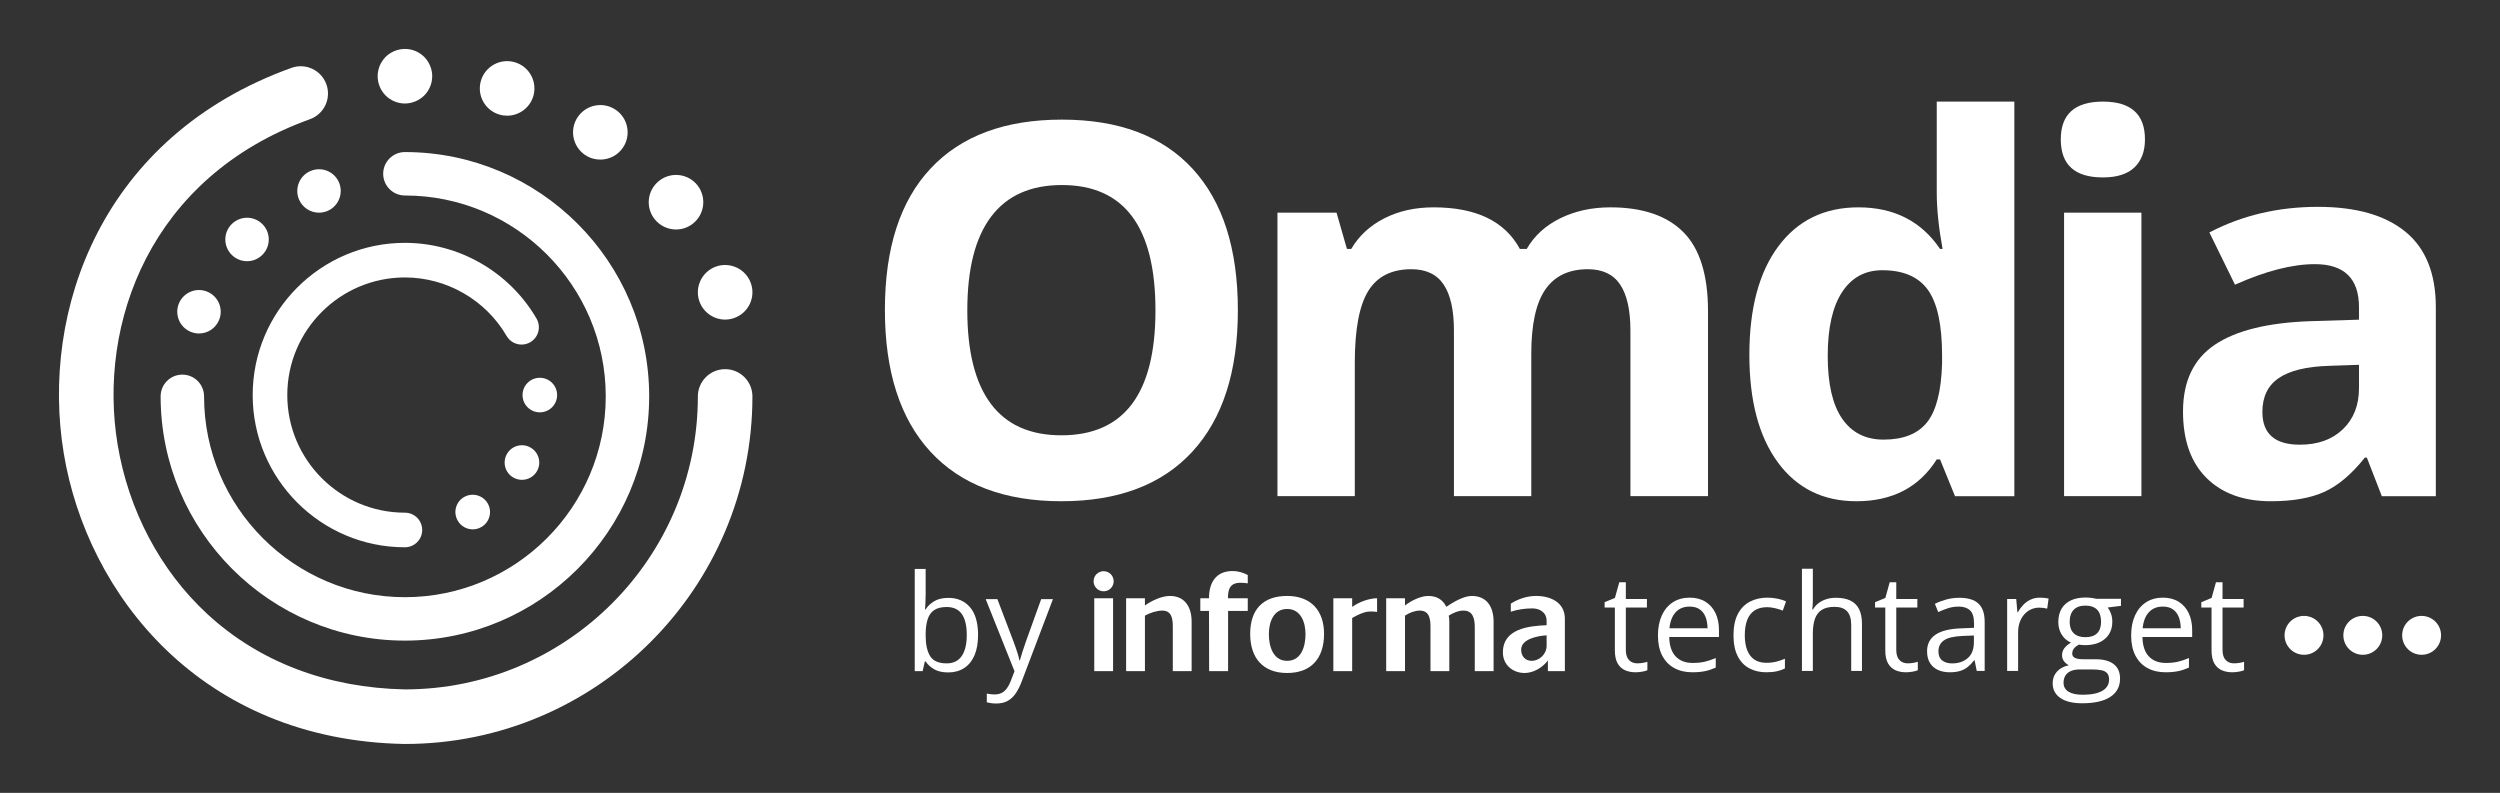
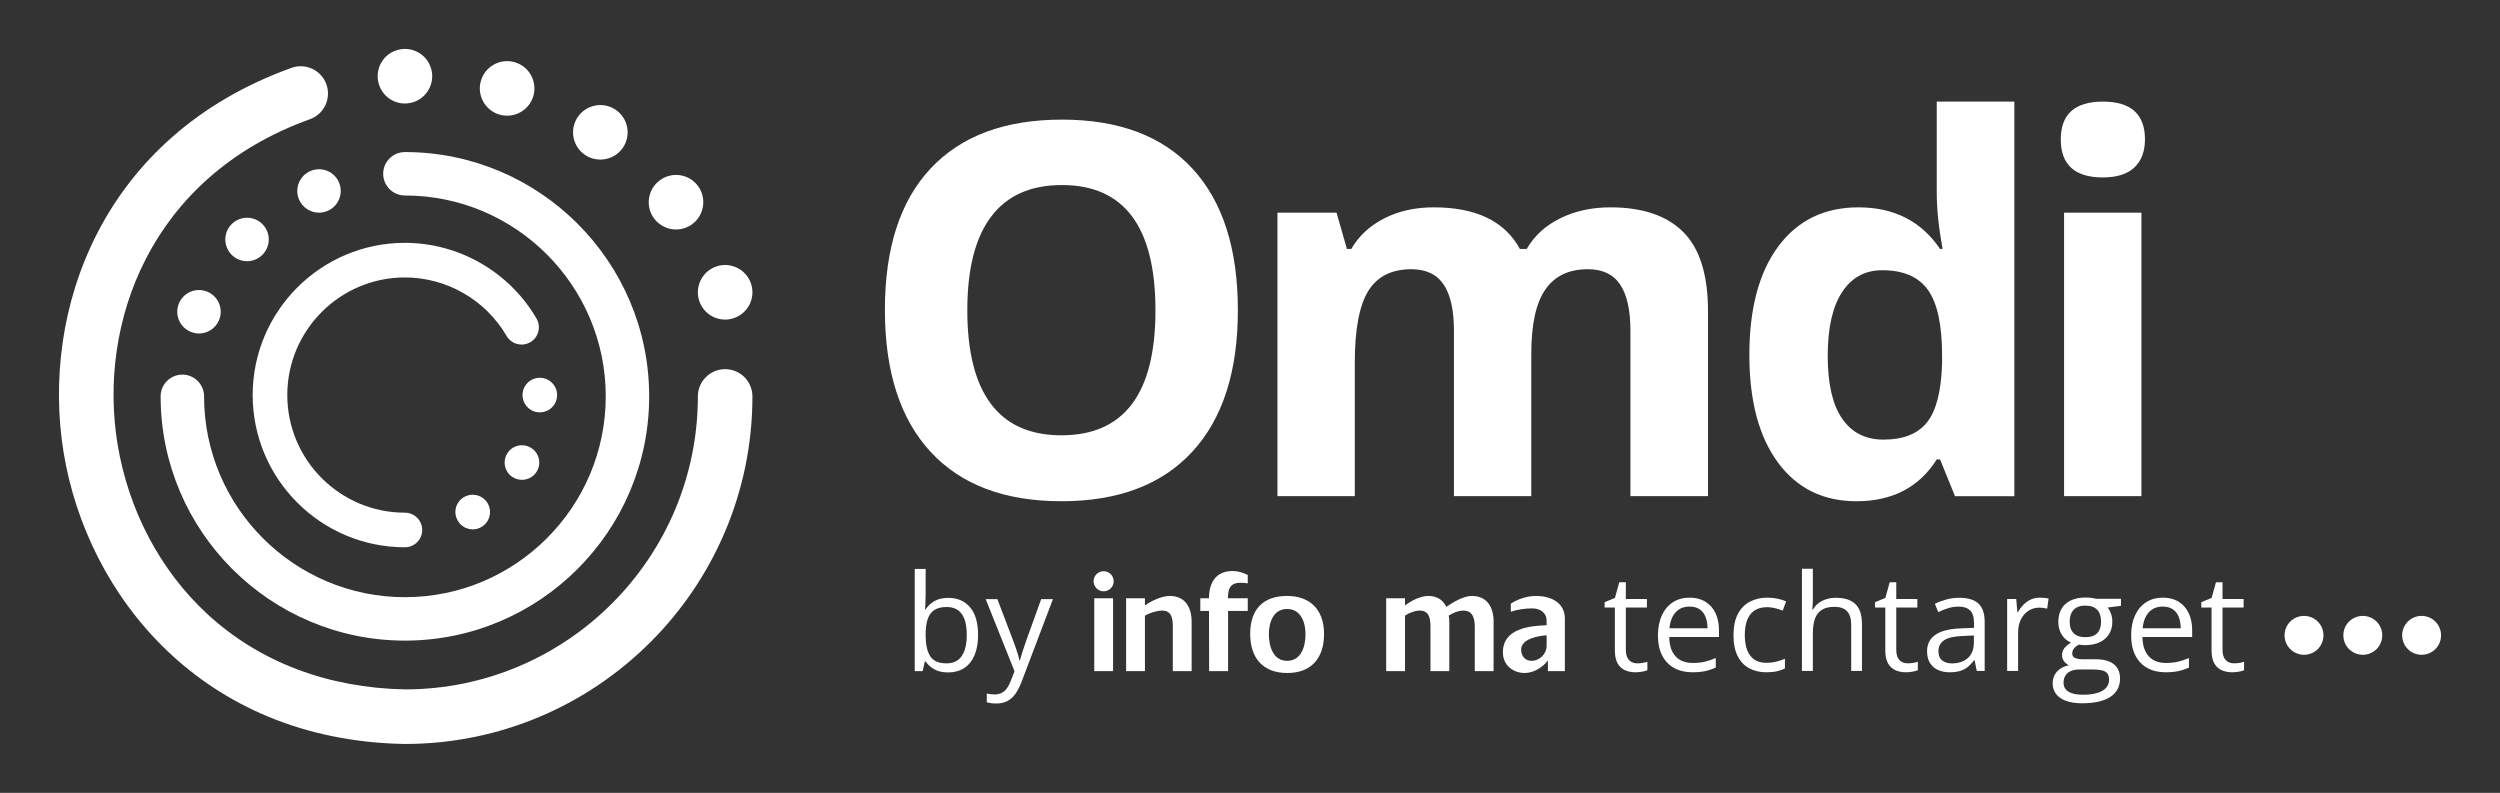
<svg xmlns="http://www.w3.org/2000/svg" id="Live_Text" viewBox="0 0 845 268">
  <rect x="0" y="0" width="845" height="268" fill="#333333" stroke="none" />
  <defs>
    <style>      .st0 {        fill: #fff;      }    </style>
  </defs>
  <g>
    <path class="st0" d="M136.857,216.527c-45.526,0-82.564-37.038-82.564-82.564,0-4.053,3.286-7.339,7.339-7.339s7.339,3.286,7.339,7.339c0,37.432,30.453,67.887,67.885,67.887s67.886-30.455,67.886-67.887-30.453-67.885-67.886-67.885c-4.053,0-7.339-3.286-7.339-7.339s3.286-7.339,7.339-7.339c45.527,0,82.565,37.038,82.565,82.564s-37.038,82.564-82.565,82.564Z" />
    <path class="st0" d="M154.736,176.011c-1.641-2.788-.696-6.374,2.089-7.993h0c2.808-1.619,6.374-.676,8.013,2.111h0c1.619,2.786.676,6.372-2.111,7.991h0c-.923.554-1.947.8-2.95.8h0c-2.009,0-3.976-1.047-5.041-2.91Z" />
    <path class="st0" d="M173.507,161.401c-2.808-1.599-3.772-5.165-2.153-7.973h0c1.599-2.808,5.185-3.77,7.973-2.151h0c2.808,1.599,3.77,5.185,2.171,7.971h0c-1.087,1.885-3.054,2.932-5.081,2.932h0c-.985,0-1.989-.246-2.91-.778Z" />
-     <path class="st0" d="M176.621,133.55c-.02-3.238,2.602-5.859,5.839-5.859h0c3.218,0,5.841,2.602,5.841,5.819h0c.02,3.238-2.604,5.861-5.819,5.861h0c-3.238.02-5.861-2.604-5.861-5.821Z" />
+     <path class="st0" d="M176.621,133.55c-.02-3.238,2.602-5.859,5.839-5.859h0c3.218,0,5.841,2.602,5.841,5.819h0c.02,3.238-2.604,5.861-5.819,5.861c-3.238.02-5.861-2.604-5.861-5.821Z" />
    <path class="st0" d="M136.857,184.981c-28.37,0-51.45-23.081-51.45-51.45s23.08-51.45,51.45-51.45c18.246,0,35.293,9.805,44.486,25.587,1.625,2.79.681,6.37-2.11,7.996-2.792,1.625-6.37.681-7.996-2.11-7.106-12.199-20.28-19.778-34.38-19.778-21.921,0-39.755,17.834-39.755,39.755s17.834,39.755,39.755,39.755c3.229,0,5.847,2.618,5.847,5.847s-2.618,5.847-5.847,5.847Z" />
    <path class="st0" d="M64.458,112.153c-3.742-1.542-5.535-5.818-3.994-9.577h0c1.542-3.742,5.834-5.535,9.577-3.994h0c3.758,1.541,5.55,5.834,4.009,9.577h0c-1.163,2.845-3.9,4.56-6.793,4.56h0c-.927,0-1.871-.189-2.799-.566Z" />
    <path class="st0" d="M78.327,86.145c-2.878-2.862-2.894-7.501-.031-10.378h0c2.862-2.878,7.501-2.894,10.378-.031h0c2.877,2.846,2.893,7.501.031,10.378h0c-1.431,1.447-3.318,2.17-5.205,2.17h0c-1.871,0-3.743-.723-5.173-2.138Z" />
    <path class="st0" d="M101.048,67.386c-1.556-3.742.205-8.051,3.947-9.607h0c3.742-1.572,8.035.188,9.607,3.931h0c1.557,3.742-.204,8.035-3.946,9.607h0c-.928.377-1.887.566-2.831.566h0c-2.862,0-5.582-1.682-6.777-4.497Z" />
    <path class="st0" d="M236.395,101.851c-1.681-4.795.84-10.062,5.635-11.763h0c4.795-1.681,10.062.84,11.763,5.635h0c1.701,4.795-.82,10.062-5.635,11.763h0c-1.005.368-2.049.532-3.074.532h0c-3.792,0-7.356-2.377-8.689-6.168Z" />
    <path class="st0" d="M221.255,74.063c-3.156-3.996-2.479-9.794,1.537-12.95h0c3.994-3.156,9.794-2.479,12.95,1.515h0c3.136,3.996,2.459,9.796-1.537,12.952h0c-1.679,1.333-3.708,1.987-5.695,1.987h0c-2.726,0-5.431-1.209-7.254-3.504Z" />
    <path class="st0" d="M197.771,52.382h0c-4.222-2.828-5.349-8.565-2.521-12.786h0c2.848-4.222,8.565-5.369,12.808-2.521h0c4.222,2.828,5.349,8.565,2.521,12.788h0c-1.783,2.664-4.715,4.078-7.685,4.078h0c-1.763,0-3.546-.492-5.123-1.559Z" />
    <path class="st0" d="M168.754,38.714c-4.877-1.455-7.645-6.598-6.19-11.475h0c1.477-4.877,6.6-7.645,11.497-6.19h-.02c4.897,1.455,7.663,6.6,6.208,11.477h0c-1.209,3.996-4.877,6.578-8.831,6.578h0c-.881,0-1.783-.124-2.664-.39Z" />
    <path class="st0" d="M136.848,34.986c-2.417,0-4.795-.983-6.516-2.706-1.701-1.721-2.686-4.098-2.686-6.516,0-.614.062-1.209.186-1.803.102-.594.286-1.169.512-1.721.224-.574.512-1.107.861-1.599.326-.512.716-.983,1.127-1.415,2.151-2.129,5.347-3.114,8.319-2.519.594.122,1.169.308,1.743.532.552.226,1.085.512,1.577.84.512.348.985.738,1.415,1.147.43.432.798.903,1.147,1.415.328.492.614,1.025.84,1.599.226.552.41,1.127.532,1.721.124.594.184,1.189.184,1.803,0,2.417-.983,4.795-2.704,6.516-.43.43-.903.8-1.415,1.149-.492.328-1.025.614-1.577.84-.574.224-1.149.408-1.743.532-.594.122-1.189.184-1.803.184Z" />
    <path class="st0" d="M136.857,251.464l-.169-.002c-68.55-1.255-107.227-50.278-115.149-98.306-7.947-48.179,12.774-107.128,76.978-130.218,4.792-1.727,10.074.765,11.798,5.557,1.724,4.792-.765,10.074-5.557,11.798-54.218,19.499-71.724,69.227-65.021,109.862,3.676,22.289,14.416,42.638,30.241,57.298,17.518,16.228,40.672,25.067,66.962,25.567,54.563-.043,98.938-44.449,98.938-99.022,0-5.093,4.128-9.221,9.221-9.221s9.221,4.128,9.221,9.221c0,64.77-52.694,117.464-117.464,117.464Z" />
  </g>
  <g>
    <g>
      <path class="st0" d="M772.186,214.765c-.023-3.643,2.927-6.592,6.57-6.592h0c3.62,0,6.572,2.927,6.572,6.547h0c.023,3.643-2.929,6.595-6.547,6.595h0c-3.643.023-6.595-2.929-6.595-6.55Z" />
      <path class="st0" d="M792.06,214.765c-.023-3.643,2.927-6.592,6.57-6.592h0c3.62,0,6.572,2.927,6.572,6.547h0c.023,3.643-2.929,6.595-6.547,6.595h0c-3.643.023-6.595-2.929-6.595-6.55Z" />
      <path class="st0" d="M811.933,214.765c-.023-3.643,2.927-6.592,6.57-6.592h0c3.62,0,6.572,2.927,6.572,6.547h0c.023,3.643-2.929,6.595-6.547,6.595h0c-3.643.023-6.595-2.929-6.595-6.55Z" />
    </g>
    <g>
      <path class="st0" d="M553.395,224.208c.607,0,1.228-.051,1.865-.155s1.154-.229,1.554-.378v2.865c-.43.192-1.025.355-1.787.487-.763.134-1.506.201-2.231.201-1.288,0-2.457-.226-3.508-.678-1.051-.452-1.891-1.218-2.52-2.298-.629-1.08-.944-2.576-.944-4.484v-14.431h-3.463v-1.799l3.486-1.444,1.465-5.283h2.22v5.64h7.127v2.886h-7.127v14.32c0,1.523.351,2.664,1.055,3.419.703.754,1.639,1.132,2.809,1.132Z" />
      <path class="st0" d="M571.112,202.006c2.072,0,3.848.459,5.328,1.377,1.48.918,2.612,2.201,3.397,3.852.784,1.651,1.177,3.578,1.177,5.783v2.288h-16.807c.044,2.856.755,5.033,2.131,6.526,1.376,1.495,3.315,2.244,5.817,2.244,1.539,0,2.901-.141,4.085-.422,1.184-.282,2.412-.696,3.685-1.245v3.243c-1.229.547-2.446.946-3.652,1.199-1.207.251-2.631.378-4.274.378-2.339,0-4.377-.478-6.116-1.433-1.739-.953-3.09-2.357-4.052-4.207-.962-1.85-1.443-4.115-1.443-6.795,0-2.62.44-4.886,1.321-6.803.88-1.917,2.124-3.395,3.73-4.431,1.606-1.034,3.497-1.553,5.673-1.553ZM571.067,205.026c-1.969,0-3.538.643-4.707,1.931-1.169,1.287-1.865,3.086-2.087,5.395h12.877c-.015-1.451-.241-2.727-.677-3.831-.437-1.102-1.099-1.959-1.987-2.574-.888-.614-2.028-.921-3.419-.921Z" />
      <path class="st0" d="M597.021,227.228c-2.191,0-4.122-.452-5.795-1.356-1.673-.902-2.975-2.279-3.907-4.129s-1.399-4.182-1.399-6.994c0-2.944.492-5.354,1.476-7.227.984-1.871,2.342-3.259,4.074-4.163,1.732-.902,3.7-1.354,5.906-1.354,1.213,0,2.387.122,3.519.367,1.132.244,2.061.551,2.786.921l-1.11,3.086c-.74-.297-1.595-.563-2.564-.8-.97-.237-1.876-.355-2.72-.355-1.687,0-3.09.362-4.207,1.087-1.118.726-1.954,1.792-2.509,3.197-.555,1.407-.833,3.139-.833,5.195,0,1.968.27,3.649.81,5.04.54,1.391,1.347,2.454,2.42,3.186,1.073.733,2.416,1.098,4.029,1.098,1.288,0,2.45-.136,3.486-.41,1.036-.274,1.976-.597,2.82-.966v3.285c-.814.415-1.72.733-2.72.955s-2.187.334-3.563.334Z" />
      <path class="st0" d="M612.74,192.237v10.325c0,.591-.015,1.186-.044,1.786-.03.6-.082,1.151-.156,1.654h.244c.503-.858,1.143-1.58,1.92-2.164.777-.584,1.661-1.029,2.653-1.333.991-.304,2.043-.455,3.153-.455,1.954,0,3.586.311,4.896.932,1.31.623,2.294,1.585,2.953,2.886.658,1.303.988,2.99.988,5.063v15.852h-3.641v-15.609c0-2.027-.463-3.545-1.388-4.551-.925-1.006-2.342-1.509-4.252-1.509-1.806,0-3.245.344-4.318,1.033-1.073.688-1.843,1.698-2.309,3.029-.466,1.333-.699,2.962-.699,4.885v12.722h-3.685v-34.546h3.685Z" />
      <path class="st0" d="M644.8,224.208c.607,0,1.228-.051,1.865-.155s1.154-.229,1.554-.378v2.865c-.43.192-1.025.355-1.787.487-.763.134-1.506.201-2.231.201-1.288,0-2.457-.226-3.508-.678-1.051-.452-1.891-1.218-2.52-2.298-.629-1.08-.944-2.576-.944-4.484v-14.431h-3.463v-1.799l3.486-1.444,1.465-5.283h2.22v5.64h7.127v2.886h-7.127v14.32c0,1.523.351,2.664,1.055,3.419.703.754,1.639,1.132,2.809,1.132Z" />
      <path class="st0" d="M662.25,202.05c2.901,0,5.054.651,6.461,1.954,1.406,1.303,2.109,3.382,2.109,6.238v16.541h-2.687l-.71-3.596h-.178c-.681.888-1.391,1.631-2.131,2.231-.74.598-1.595,1.05-2.564,1.354-.97.302-2.158.455-3.563.455-1.48,0-2.794-.259-3.941-.778-1.147-.517-2.05-1.301-2.709-2.353-.659-1.05-.988-2.383-.988-3.997,0-2.427.962-4.291,2.886-5.594,1.924-1.303,4.855-2.012,8.792-2.131l4.196-.178v-1.488c0-2.101-.452-3.575-1.354-4.418-.903-.842-2.176-1.264-3.819-1.264-1.273,0-2.487.185-3.641.554-1.154.371-2.25.807-3.286,1.31l-1.132-2.798c1.095-.561,2.353-1.043,3.774-1.442,1.421-.401,2.916-.6,4.485-.6ZM667.179,214.794l-3.708.155c-3.034.12-5.173.616-6.416,1.488-1.243.874-1.865,2.11-1.865,3.707,0,1.393.422,2.42,1.265,3.087.844.666,1.961.999,3.352.999,2.161,0,3.93-.6,5.306-1.799,1.376-1.199,2.065-2.997,2.065-5.395v-2.244Z" />
      <path class="st0" d="M689.47,202.006c.489,0,.999.026,1.532.078.533.053,1.006.122,1.421.212l-.466,3.418c-.4-.102-.844-.184-1.332-.244-.488-.058-.947-.088-1.376-.088-.977,0-1.898.196-2.764.588-.866.392-1.625.955-2.276,1.688-.651.733-1.162,1.613-1.532,2.643-.37,1.027-.555,2.171-.555,3.43v13.054h-3.708v-24.333h3.064l.4,4.484h.155c.503-.902,1.11-1.728,1.821-2.475.71-.747,1.535-1.343,2.475-1.788.94-.443,1.987-.666,3.142-.666Z" />
      <path class="st0" d="M703.79,237.707c-3.197,0-5.661-.597-7.393-1.788-1.732-1.192-2.598-2.86-2.598-5.006,0-1.523.485-2.826,1.454-3.907.969-1.08,2.313-1.799,4.03-2.154-.637-.297-1.181-.74-1.632-1.333-.452-.591-.677-1.273-.677-2.042,0-.888.248-1.668.744-2.343.496-.673,1.254-1.32,2.276-1.942-1.273-.519-2.305-1.395-3.097-2.632-.792-1.236-1.188-2.674-1.188-4.318,0-1.746.363-3.238,1.088-4.473.725-1.236,1.776-2.18,3.153-2.832,1.376-.651,3.042-.976,4.995-.976.429,0,.862.019,1.299.055.436.037.855.09,1.254.155.4.067.747.145,1.043.233h8.348v2.376l-4.485.556c.444.577.814,1.273,1.11,2.087.296.814.444,1.718.444,2.708,0,2.427-.822,4.357-2.464,5.785-1.643,1.428-3.9,2.141-6.772,2.141-.681,0-1.376-.058-2.087-.177-.725.399-1.277.844-1.654,1.331-.377.489-.566,1.052-.566,1.688,0,.475.144.851.433,1.133.289.281.707.484,1.254.609.547.127,1.206.189,1.976.189h4.285c2.649,0,4.681.556,6.094,1.666,1.413,1.109,2.12,2.731,2.12,4.862,0,2.694-1.096,4.759-3.286,6.194-2.191,1.435-5.358,2.154-9.502,2.154ZM703.901,234.821c2.013,0,3.682-.203,5.007-.611,1.324-.408,2.316-.992,2.975-1.755.658-.763.988-1.668.988-2.719,0-.978-.222-1.714-.666-2.21-.444-.496-1.096-.828-1.954-.999-.859-.169-1.909-.254-3.153-.254h-4.218c-1.096,0-2.05.169-2.864.51-.814.341-1.44.844-1.876,1.509-.437.667-.655,1.495-.655,2.487,0,1.317.555,2.32,1.665,3.008,1.11.688,2.694,1.033,4.751,1.033ZM704.856,215.371c1.761,0,3.086-.443,3.974-1.331.888-.888,1.332-2.184,1.332-3.885,0-1.82-.452-3.186-1.354-4.097-.903-.909-2.235-1.365-3.996-1.365-1.687,0-2.986.47-3.896,1.41-.91.939-1.365,2.313-1.365,4.118,0,1.658.459,2.93,1.376,3.818.918.888,2.227,1.331,3.93,1.331Z" />
      <path class="st0" d="M731.054,202.006c2.072,0,3.848.459,5.328,1.377,1.48.918,2.612,2.201,3.397,3.852.784,1.651,1.177,3.578,1.177,5.783v2.288h-16.807c.044,2.856.755,5.033,2.131,6.526,1.376,1.495,3.315,2.244,5.817,2.244,1.539,0,2.901-.141,4.085-.422,1.184-.282,2.412-.696,3.685-1.245v3.243c-1.229.547-2.446.946-3.652,1.199-1.207.251-2.631.378-4.274.378-2.339,0-4.377-.478-6.116-1.433-1.739-.953-3.09-2.357-4.052-4.207-.962-1.85-1.443-4.115-1.443-6.795,0-2.62.44-4.886,1.321-6.803.88-1.917,2.124-3.395,3.73-4.431,1.606-1.034,3.497-1.553,5.673-1.553ZM731.009,205.026c-1.969,0-3.538.643-4.707,1.931-1.169,1.287-1.865,3.086-2.087,5.395h12.877c-.015-1.451-.241-2.727-.677-3.831-.437-1.102-1.099-1.959-1.987-2.574-.888-.614-2.028-.921-3.419-.921Z" />
      <path class="st0" d="M755.076,224.208c.607,0,1.228-.051,1.865-.155s1.154-.229,1.554-.378v2.865c-.43.192-1.025.355-1.787.487-.763.134-1.506.201-2.231.201-1.288,0-2.457-.226-3.508-.678-1.051-.452-1.891-1.218-2.52-2.298-.629-1.08-.944-2.576-.944-4.484v-14.431h-3.463v-1.799l3.486-1.444,1.465-5.283h2.22v5.64h7.127v2.886h-7.127v14.32c0,1.523.351,2.664,1.055,3.419.703.754,1.639,1.132,2.809,1.132Z" />
    </g>
    <g>
      <path class="st0" d="M376.221,202.209v24.629h-6.361v-24.629h6.361ZM373.029,199.858c-1.865,0-3.397-1.503-3.397-3.396s1.532-3.397,3.397-3.397,3.395,1.504,3.395,3.397-1.53,3.396-3.395,3.396" />
      <path class="st0" d="M396.41,226.836v-14.883c0-2.692-.288-5.579-3.586-5.579-1.818,0-4.21.781-5.837,1.712v18.75h-6.36v-24.626h6.36v2.449c2.202-1.615,5.69-3.231,8.418-3.231,5.118,0,7.364,3.816,7.364,8.666v16.741h-6.359Z" />
-       <path class="st0" d="M462.54,206.721c-1.87.186-3.879,1.224-5.507,2.154v17.96h-6.36v-24.626h6.36v2.932c2.201-1.615,5.69-2.932,8.418-2.932v4.625s-1.586-.246-2.911-.114" />
      <path class="st0" d="M435.045,205.834c-4.64,0-6.17,4.506-6.17,8.517s1.387,9.009,6.17,9.009c4.832,0,6.217-4.944,6.217-9.009,0-4.012-1.577-8.517-6.217-8.517M435.045,227.473c-8.131,0-12.484-5.042-12.484-13.218,0-8.274,4.352-12.826,12.484-12.826,7.891,0,12.484,4.798,12.484,12.826,0,8.224-4.305,13.218-12.484,13.218" />
      <path class="st0" d="M498.473,226.836v-14.883c0-2.742-.575-5.579-3.827-5.579-1.674,0-3.539.781-4.973,1.712.143.637.19,1.322.19,2.009v16.741h-6.359v-14.883c0-2.692-.336-5.579-3.635-5.579-1.627,0-3.636.781-4.977,1.712v18.75h-6.36v-24.626h6.36v2.449c2.01-1.615,5.313-3.231,7.844-3.231,2.729,0,4.879,1.124,6.124,3.672,2.297-1.568,5.837-3.672,8.61-3.672,5.165,0,7.365,3.816,7.365,8.666v16.741h-6.361Z" />
      <path class="st0" d="M514.148,219.591c0,2.203,1.388,3.768,3.54,3.768,2.677,0,5.07-2.3,5.07-5.091v-3.525c-2.821.149-8.61,1.176-8.61,4.848M523.188,223.213c-1.721,2.399-4.926,4.26-7.844,4.26-3.969,0-7.367-2.695-7.367-6.952,0-8.03,8.705-8.958,14.78-9.204v-1.469c0-2.791-2.248-4.21-4.829-4.21-2.392,0-4.975.342-7.272,1.127v-2.742c2.584-1.617,5.502-2.594,8.562-2.594,4.783,0,9.707,2.103,9.707,7.735v17.672h-5.738v-3.623Z" />
      <path class="st0" d="M419.304,196.973c.8,0,1.633.078,2.44.197v-2.82c-1.585-.826-3.331-1.343-5.118-1.343-5.644,0-7.985,3.917-7.985,9.204h-2.935v4.289h2.935l.048,20.337h6.406v-20.337h6.649v-4.289h-6.697c0-3.133.719-5.237,4.257-5.237" />
    </g>
    <g>
      <path class="st0" d="M312.869,192.292v8.637c0,.992-.026,1.952-.078,2.886-.052.932-.093,1.658-.122,2.175h.2c.666-1.094,1.628-2.019,2.886-2.775,1.258-.756,2.864-1.132,4.818-1.132,3.049,0,5.479,1.054,7.293,3.163,1.813,2.11,2.719,5.243,2.719,9.402,0,2.74-.414,5.049-1.243,6.927-.829,1.88-1.998,3.301-3.508,4.263-1.509.962-3.293,1.444-5.351,1.444-1.924,0-3.504-.36-4.74-1.077-1.236-.718-2.187-1.596-2.853-2.632h-.289l-.755,3.264h-2.664v-34.546h3.685ZM319.973,205.169c-1.762,0-3.16.344-4.196,1.033-1.036.688-1.78,1.725-2.231,3.107-.452,1.386-.677,3.135-.677,5.252v.199c0,3.065.511,5.407,1.532,7.028,1.021,1.621,2.879,2.431,5.573,2.431,2.264,0,3.963-.83,5.095-2.487,1.132-1.658,1.699-4.025,1.699-7.103,0-3.139-.559-5.499-1.676-7.082-1.118-1.583-2.824-2.376-5.118-2.376Z" />
      <path class="st0" d="M333.161,202.506h3.952l5.373,14.12c.311.828.599,1.624.866,2.387.266.763.503,1.49.711,2.185.207.697.369,1.37.489,2.021h.155c.207-.74.503-1.712.888-2.92.385-1.206.799-2.438,1.244-3.696l5.084-14.097h3.974l-10.59,27.907c-.563,1.495-1.218,2.798-1.965,3.907-.748,1.11-1.654,1.965-2.72,2.565s-2.354.899-3.863.899c-.696,0-1.31-.041-1.843-.122s-.992-.173-1.376-.277v-2.953c.325.074.722.141,1.188.201.466.058.951.088,1.455.088.917,0,1.713-.175,2.387-.523.673-.348,1.254-.854,1.742-1.52.489-.667.911-1.458,1.266-2.376l1.332-3.419-9.747-24.377Z" />
    </g>
  </g>
  <g>
    <path class="st0" d="M418.399,104.881c0,20.741-5.143,36.683-15.427,47.823-10.285,11.143-25.026,16.713-44.225,16.713s-33.939-5.57-44.225-16.713c-10.284-11.141-15.427-27.139-15.427-47.994s5.155-36.781,15.47-47.781c10.312-10.999,25.098-16.499,44.354-16.499s33.982,5.543,44.181,16.627c10.199,11.086,15.299,27.027,15.299,47.824ZM326.951,104.881c0,13.999,2.657,24.542,7.971,31.626,5.313,7.086,13.255,10.627,23.826,10.627,21.197,0,31.797-14.084,31.797-42.253s-10.542-42.339-31.625-42.339c-10.571,0-18.542,3.557-23.912,10.67-5.372,7.114-8.057,17.671-8.057,31.669Z" />
    <path class="st0" d="M517.572,167.704h-26.141v-55.967c0-6.912-1.156-12.098-3.471-15.556-2.314-3.456-5.957-5.185-10.928-5.185-6.685,0-11.542,2.457-14.57,7.37-3.029,4.915-4.542,12.999-4.542,24.255v45.082h-26.141v-95.82h19.97l3.514,12.256h1.457c2.571-4.398,6.285-7.842,11.142-10.327s10.427-3.729,16.713-3.729c14.342,0,24.055,4.687,29.141,14.056h2.313c2.571-4.457,6.356-7.912,11.356-10.37,4.999-2.456,10.641-3.686,16.927-3.686,10.855,0,19.07,2.786,24.641,8.356,5.571,5.57,8.356,14.499,8.356,26.783v62.48h-26.226v-55.967c0-6.912-1.157-12.098-3.472-15.556-2.314-3.456-5.956-5.185-10.928-5.185-6.399,0-11.185,2.285-14.355,6.855-3.171,4.572-4.757,11.828-4.757,21.77v48.082Z" />
    <path class="st0" d="M627.454,169.417c-11.257,0-20.098-4.371-26.525-13.113-6.429-8.74-9.643-20.854-9.643-36.338,0-15.713,3.271-27.954,9.813-36.726,6.542-8.771,15.556-13.156,27.04-13.156,12.056,0,21.256,4.687,27.598,14.056h.857c-1.315-7.142-1.972-13.512-1.972-19.112v-30.683h26.227v133.359h-20.056l-5.057-12.428h-1.114c-5.943,9.428-14.998,14.141-27.169,14.141ZM636.624,148.591c6.685,0,11.584-1.941,14.698-5.828,3.114-3.885,4.813-10.484,5.1-19.798v-2.828c0-10.284-1.585-17.655-4.757-22.112-3.171-4.457-8.328-6.686-15.47-6.686-5.828,0-10.356,2.473-13.584,7.414-3.229,4.943-4.843,12.127-4.843,21.555s1.629,16.5,4.886,21.213,7.913,7.07,13.97,7.07Z" />
    <path class="st0" d="M696.543,47.114c0-8.512,4.742-12.77,14.228-12.77s14.228,4.258,14.228,12.77c0,4.059-1.187,7.215-3.558,9.471-2.371,2.258-5.928,3.386-10.67,3.386-9.485,0-14.228-4.285-14.228-12.856ZM723.798,167.704h-26.141v-95.82h26.141v95.82Z" />
-     <path class="st0" d="M805.054,167.704l-5.057-13.027h-.686c-4.4,5.543-8.929,9.385-13.585,11.527-4.657,2.143-10.728,3.213-18.212,3.213-9.2,0-16.442-2.627-21.727-7.885-5.286-5.256-7.928-12.74-7.928-22.455,0-10.169,3.557-17.668,10.67-22.498,7.114-4.827,17.841-7.498,32.183-8.013l16.627-.515v-4.199c0-9.713-4.971-14.57-14.912-14.57-7.658,0-16.657,2.314-26.998,6.942l-8.656-17.655c11.026-5.771,23.255-8.656,36.683-8.656,12.855,0,22.712,2.8,29.568,8.398,6.856,5.601,10.285,14.113,10.285,25.541v63.852h-18.256ZM797.34,123.308l-10.113.343c-7.6.229-13.256,1.601-16.97,4.114-3.715,2.515-5.57,6.342-5.57,11.484,0,7.371,4.228,11.057,12.684,11.057,6.057,0,10.898-1.742,14.527-5.229,3.628-3.484,5.442-8.113,5.442-13.885v-7.885Z" />
  </g>
</svg>